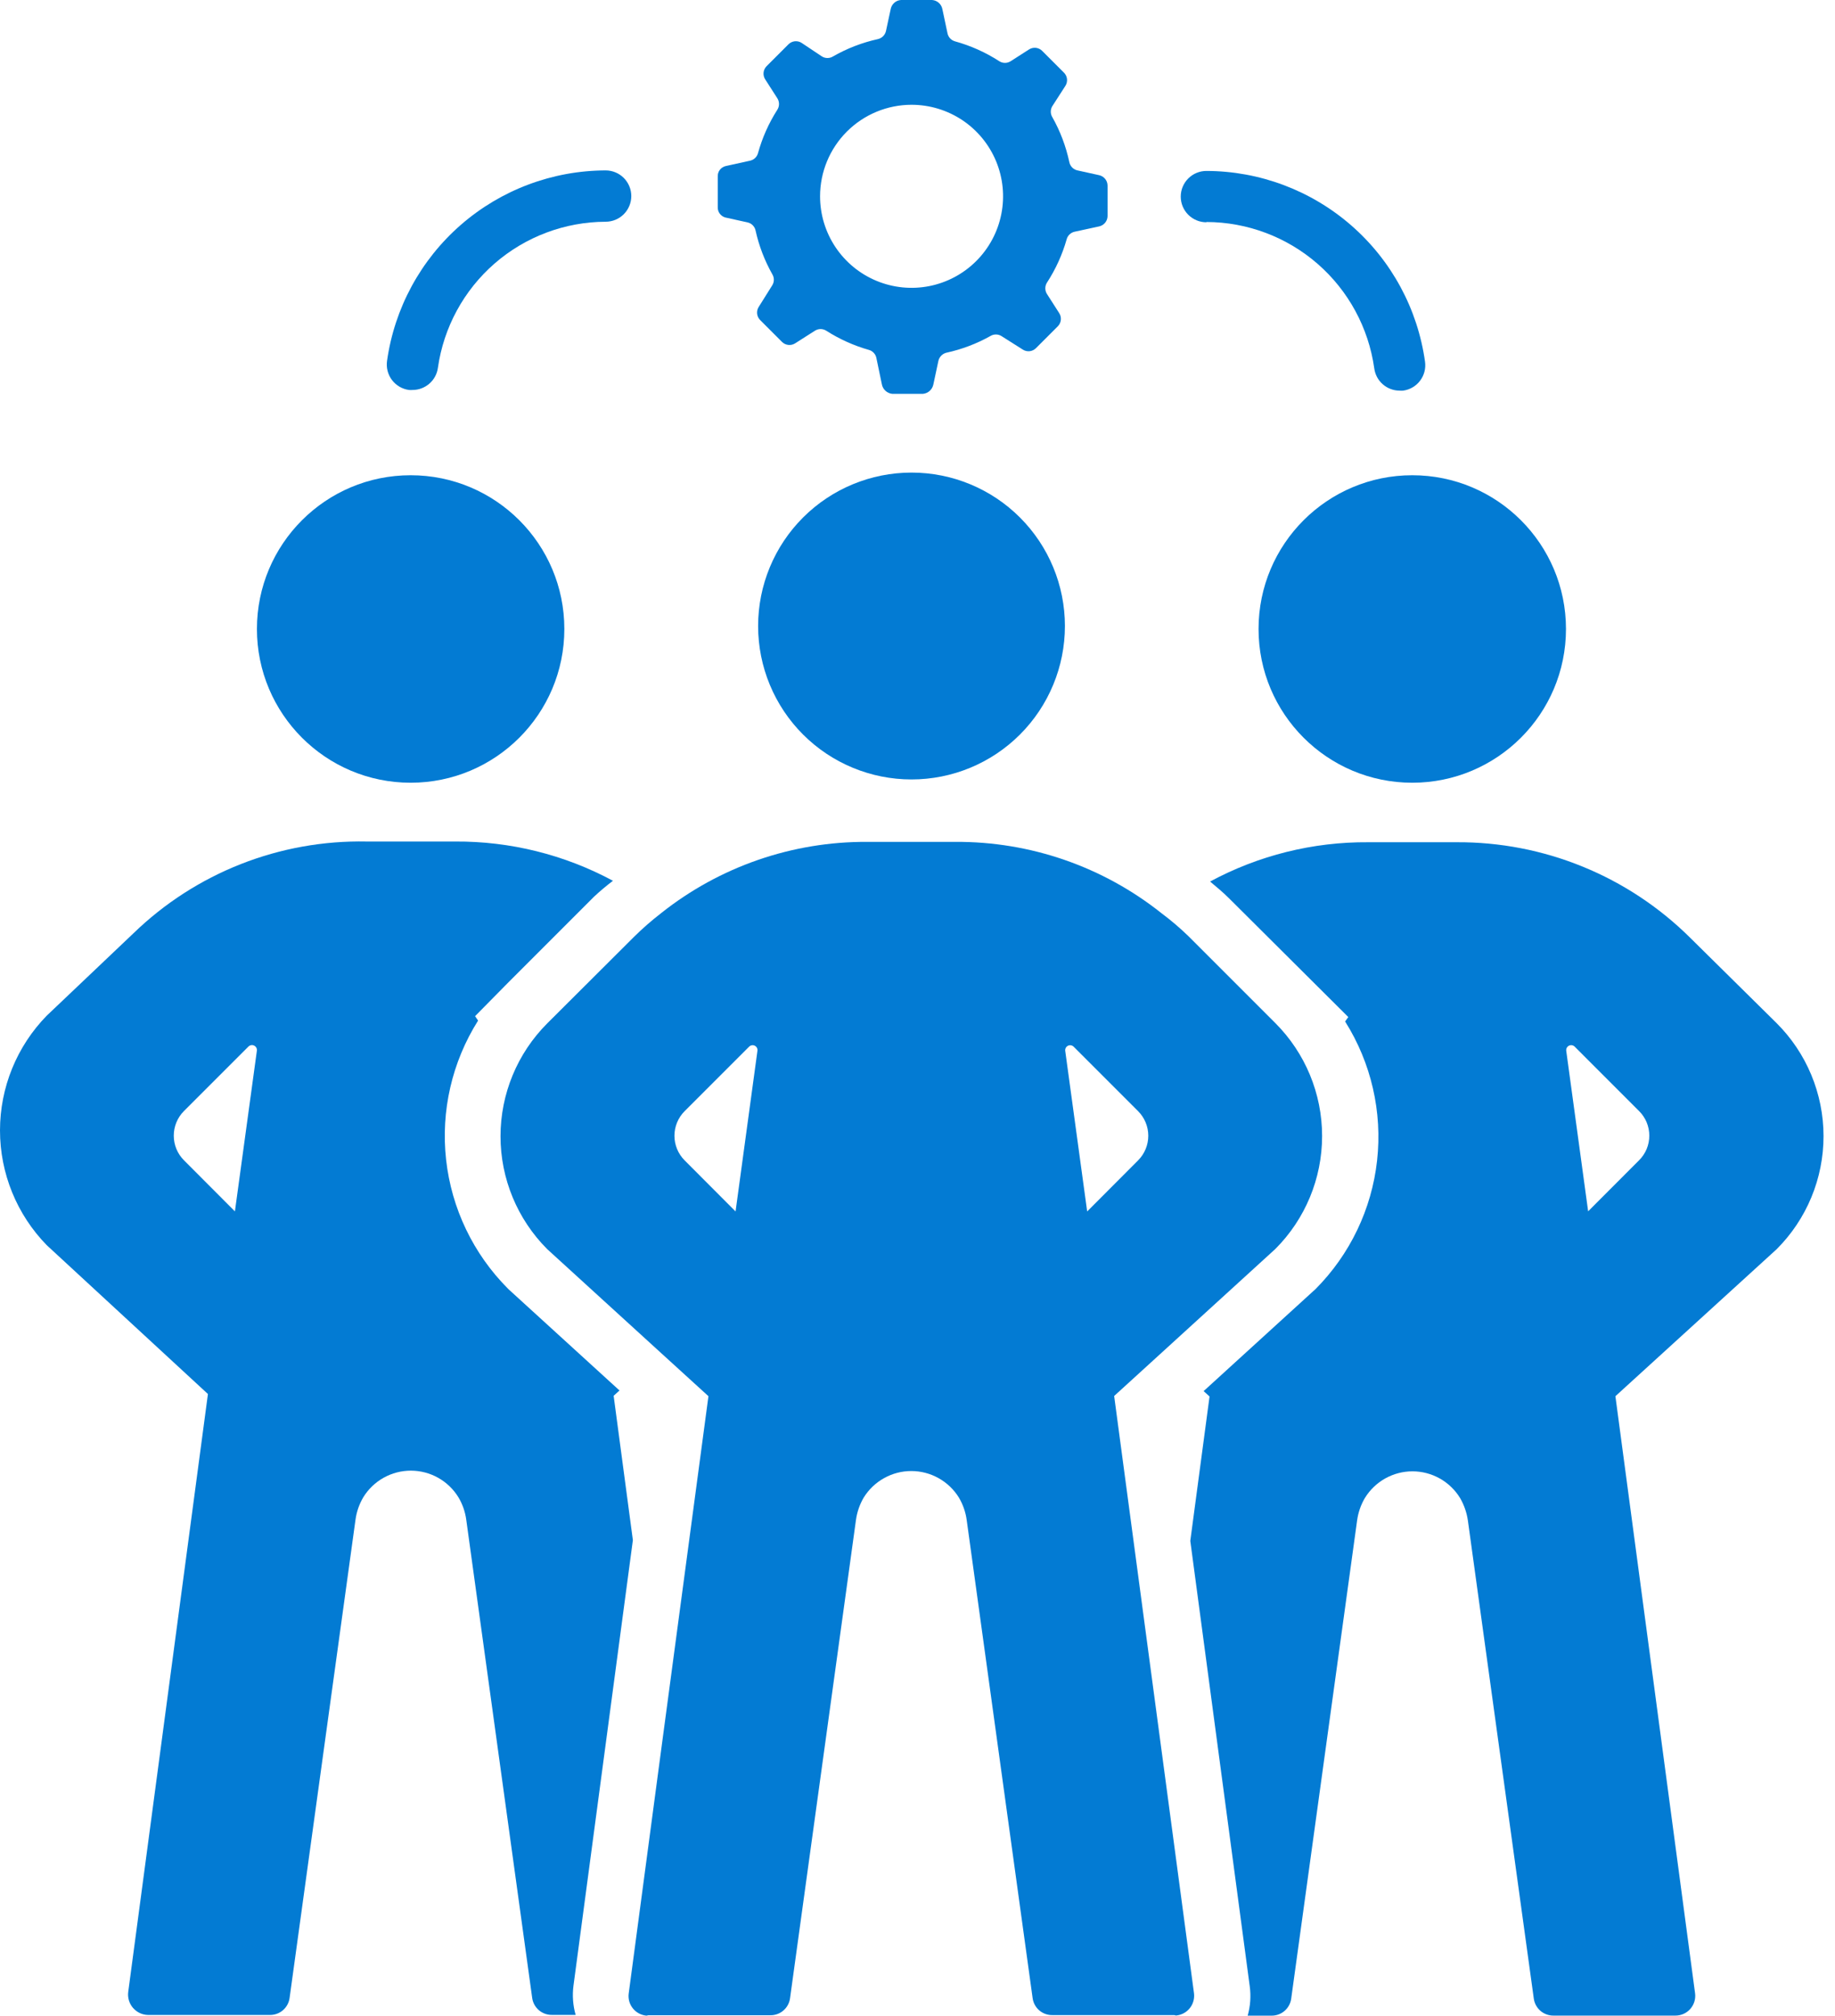
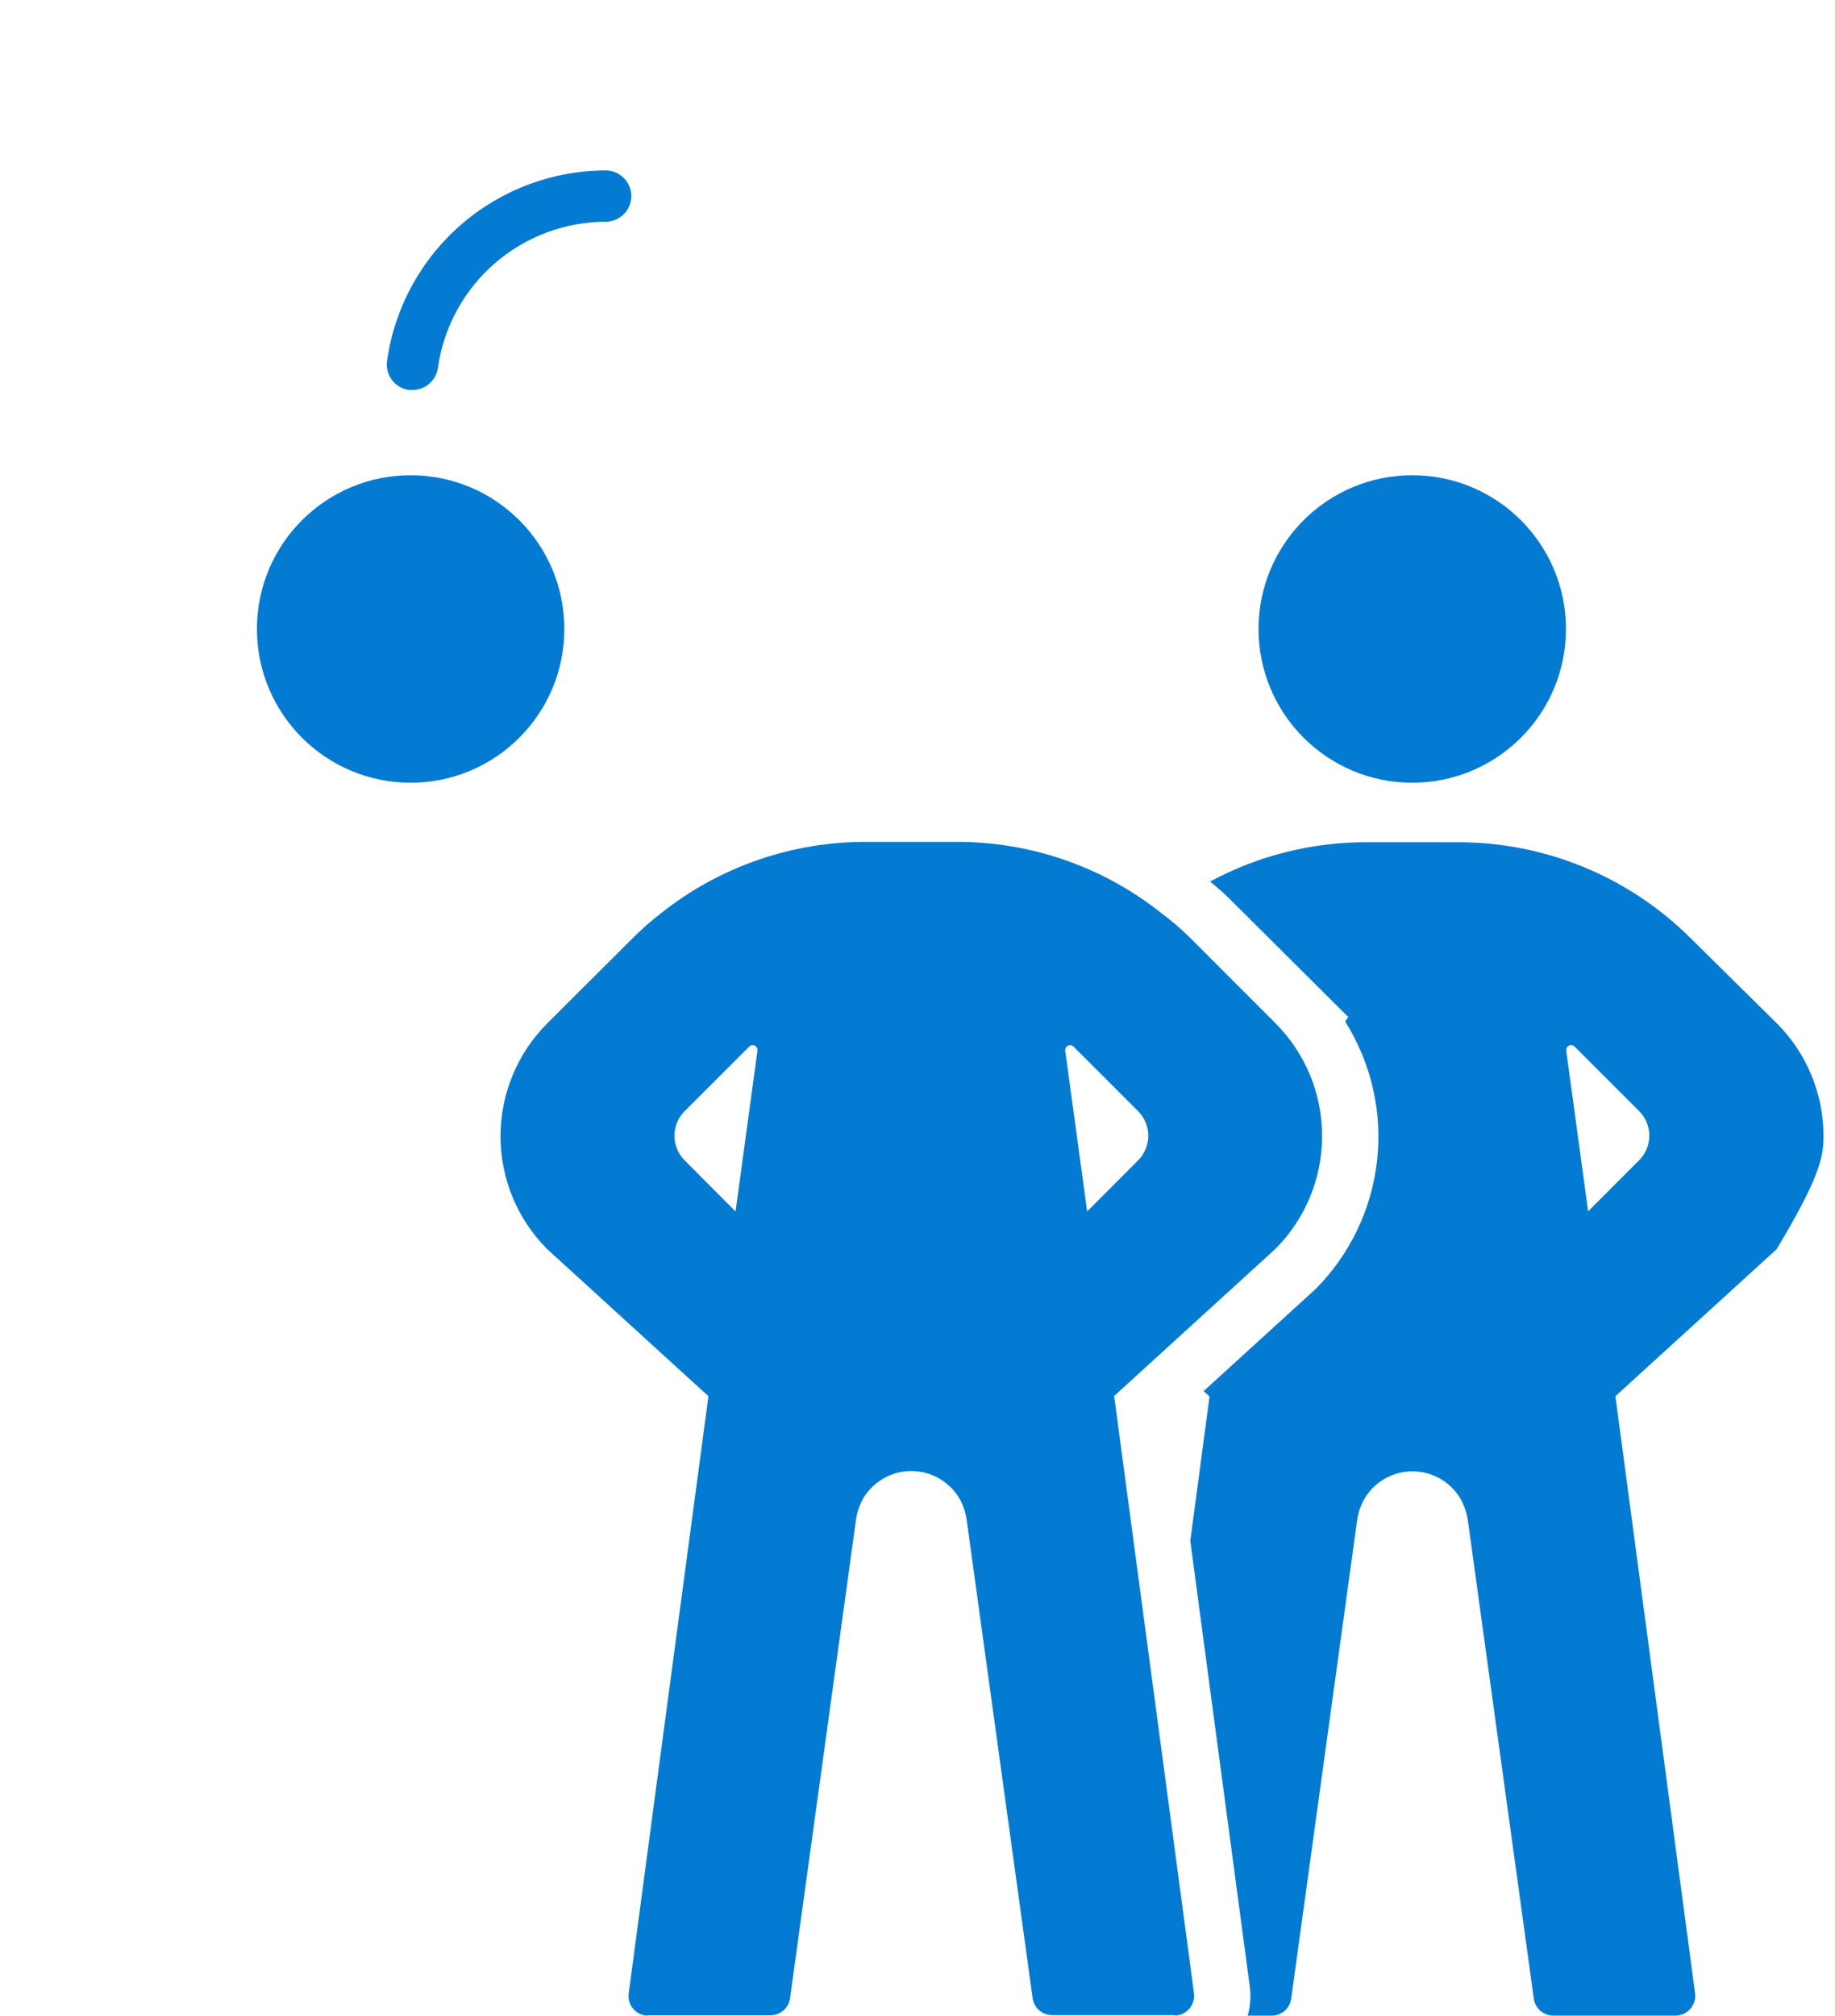
<svg xmlns="http://www.w3.org/2000/svg" width="112" height="123" viewBox="0 0 112 123" fill="none">
  <path d="M86.198 47.764C91.379 47.764 95.58 43.563 95.58 38.382C95.58 33.2 91.379 29 86.198 29C81.017 29 76.816 33.2 76.816 38.382C76.816 43.563 81.017 47.764 86.198 47.764Z" fill="#037BD3" />
-   <path d="M35.002 121.174L38.628 93.983L37.454 85.174L37.811 84.85L31.051 78.684L30.993 78.626C28.885 76.509 27.557 73.739 27.228 70.769C26.898 67.799 27.587 64.806 29.18 62.278L28.997 62.008L30.981 59.996L36.271 54.705C36.635 54.367 37.016 54.047 37.412 53.747C34.451 52.153 31.136 51.33 27.773 51.352H22.379C19.754 51.299 17.144 51.767 14.7 52.728C12.257 53.69 10.028 55.126 8.143 56.954L2.852 61.979C1.024 63.851 0 66.364 0 68.981C0 71.598 1.024 74.111 2.852 75.983L12.691 85.066L7.827 121.547C7.804 121.721 7.818 121.898 7.867 122.066C7.917 122.234 8.001 122.39 8.115 122.523C8.229 122.656 8.37 122.764 8.529 122.839C8.687 122.914 8.86 122.955 9.035 122.958H16.466C16.759 122.963 17.042 122.861 17.265 122.672C17.487 122.482 17.633 122.218 17.674 121.929L21.699 92.73C21.765 92.25 21.926 91.787 22.172 91.369C22.476 90.872 22.903 90.462 23.412 90.177C23.92 89.892 24.494 89.743 25.076 89.743C25.659 89.743 26.232 89.892 26.741 90.177C27.249 90.462 27.676 90.872 27.981 91.369C28.231 91.789 28.393 92.254 28.458 92.738L32.483 121.925C32.524 122.214 32.67 122.478 32.892 122.668C33.114 122.857 33.398 122.959 33.69 122.954H35.134C34.97 122.376 34.925 121.77 35.002 121.174ZM14.338 73.921L11.23 70.805C11.032 70.607 10.875 70.373 10.768 70.115C10.661 69.857 10.606 69.58 10.606 69.301C10.606 69.021 10.661 68.745 10.768 68.486C10.875 68.228 11.032 67.994 11.23 67.796L15.164 63.863C15.208 63.818 15.267 63.788 15.329 63.778C15.392 63.767 15.457 63.777 15.514 63.806C15.571 63.834 15.617 63.88 15.647 63.936C15.676 63.993 15.687 64.057 15.678 64.12L14.338 73.921Z" fill="#037BD3" />
  <path d="M25.063 47.764C30.245 47.764 34.445 43.563 34.445 38.382C34.445 33.2 30.245 29 25.063 29C19.882 29 15.682 33.2 15.682 38.382C15.682 43.563 19.882 47.764 25.063 47.764Z" fill="#037BD3" />
-   <path d="M44.264 13.27L45.63 13.573C45.749 13.599 45.858 13.659 45.944 13.746C46.03 13.833 46.089 13.943 46.115 14.062C46.322 15 46.668 15.902 47.14 16.739C47.2 16.839 47.232 16.953 47.232 17.07C47.232 17.188 47.2 17.302 47.14 17.402L46.31 18.726C46.23 18.85 46.195 18.997 46.211 19.144C46.227 19.291 46.293 19.427 46.397 19.531L47.729 20.863C47.833 20.968 47.97 21.033 48.116 21.049C48.263 21.065 48.41 21.03 48.534 20.95L49.737 20.183C49.841 20.116 49.962 20.08 50.086 20.08C50.209 20.08 50.331 20.116 50.434 20.183C51.239 20.698 52.116 21.092 53.036 21.353C53.148 21.384 53.249 21.446 53.329 21.531C53.408 21.616 53.464 21.72 53.488 21.834L53.825 23.452C53.853 23.604 53.93 23.743 54.044 23.847C54.157 23.952 54.302 24.017 54.455 24.033H56.339C56.493 24.017 56.637 23.952 56.751 23.847C56.864 23.743 56.941 23.604 56.97 23.452L57.273 22.033C57.299 21.91 57.359 21.797 57.446 21.707C57.533 21.617 57.644 21.553 57.766 21.523C58.708 21.318 59.614 20.974 60.455 20.502C60.555 20.442 60.669 20.411 60.785 20.411C60.901 20.411 61.015 20.442 61.115 20.502L62.426 21.332C62.55 21.412 62.697 21.447 62.844 21.431C62.991 21.415 63.127 21.349 63.231 21.245L64.563 19.913C64.667 19.809 64.732 19.672 64.748 19.526C64.764 19.379 64.729 19.232 64.65 19.108L63.903 17.942C63.836 17.838 63.801 17.717 63.801 17.593C63.801 17.47 63.836 17.349 63.903 17.245C64.435 16.426 64.841 15.533 65.107 14.593C65.138 14.482 65.2 14.38 65.285 14.301C65.37 14.221 65.474 14.166 65.588 14.141L67.082 13.817C67.227 13.786 67.357 13.707 67.451 13.593C67.546 13.478 67.598 13.335 67.6 13.187V11.319C67.598 11.171 67.546 11.028 67.451 10.914C67.357 10.799 67.227 10.72 67.082 10.689L65.762 10.398C65.641 10.371 65.53 10.31 65.442 10.222C65.355 10.134 65.294 10.022 65.268 9.9C65.063 8.934 64.712 8.005 64.227 7.145C64.167 7.045 64.135 6.93 64.135 6.813C64.135 6.696 64.167 6.582 64.227 6.481L65.028 5.237C65.107 5.113 65.141 4.966 65.125 4.821C65.109 4.675 65.044 4.539 64.941 4.436L63.609 3.104C63.505 3 63.369 2.935 63.224 2.919C63.078 2.903 62.931 2.938 62.808 3.017L61.688 3.734C61.584 3.801 61.463 3.837 61.339 3.837C61.215 3.837 61.094 3.801 60.99 3.734C60.157 3.195 59.246 2.787 58.289 2.523C58.177 2.492 58.075 2.43 57.994 2.346C57.914 2.261 57.858 2.156 57.833 2.041L57.517 0.552C57.488 0.403 57.41 0.269 57.296 0.169C57.182 0.069 57.038 0.01 56.887 0H54.995C54.843 0.009 54.699 0.068 54.585 0.168C54.471 0.268 54.393 0.403 54.364 0.552L54.078 1.884C54.052 2.006 53.991 2.118 53.904 2.207C53.816 2.296 53.705 2.358 53.584 2.386C52.62 2.598 51.693 2.956 50.837 3.448C50.737 3.509 50.622 3.54 50.505 3.54C50.388 3.54 50.273 3.509 50.173 3.448L48.928 2.618C48.804 2.538 48.657 2.503 48.51 2.519C48.364 2.535 48.227 2.601 48.123 2.705L46.791 4.037C46.687 4.141 46.621 4.278 46.605 4.424C46.589 4.571 46.624 4.718 46.704 4.842L47.447 6C47.513 6.104 47.547 6.224 47.547 6.346C47.547 6.469 47.513 6.589 47.447 6.693C46.922 7.514 46.523 8.409 46.264 9.349C46.233 9.461 46.172 9.563 46.087 9.644C46.002 9.724 45.897 9.78 45.783 9.805L44.297 10.133C44.155 10.165 44.029 10.245 43.939 10.36C43.85 10.475 43.803 10.618 43.808 10.764V12.647C43.804 12.787 43.847 12.924 43.93 13.037C44.012 13.149 44.13 13.231 44.264 13.27ZM55.638 6.394C56.742 6.394 57.822 6.722 58.741 7.335C59.659 7.949 60.375 8.821 60.798 9.842C61.22 10.863 61.331 11.985 61.115 13.069C60.9 14.152 60.368 15.147 59.587 15.928C58.806 16.709 57.811 17.241 56.727 17.457C55.644 17.672 54.521 17.562 53.501 17.139C52.48 16.716 51.608 16.001 50.994 15.082C50.38 14.164 50.053 13.084 50.053 11.979C50.053 10.498 50.641 9.077 51.688 8.03C52.736 6.983 54.157 6.394 55.638 6.394Z" fill="#037BD3" />
  <path d="M24.965 23.797C25.036 23.802 25.109 23.802 25.18 23.797C25.558 23.797 25.923 23.659 26.208 23.41C26.492 23.162 26.677 22.819 26.728 22.444C27.079 19.977 28.307 17.718 30.186 16.081C32.066 14.445 34.472 13.54 36.965 13.531C37.38 13.531 37.779 13.366 38.072 13.073C38.366 12.779 38.531 12.38 38.531 11.965C38.531 11.55 38.366 11.151 38.072 10.857C37.779 10.564 37.38 10.399 36.965 10.399C33.716 10.408 30.579 11.587 28.128 13.721C25.678 15.855 24.079 18.8 23.624 22.017C23.594 22.222 23.605 22.431 23.656 22.632C23.707 22.833 23.797 23.022 23.922 23.187C24.047 23.353 24.203 23.492 24.382 23.597C24.561 23.701 24.759 23.77 24.965 23.797Z" fill="#037BD3" />
-   <path d="M73.638 13.547C76.134 13.555 78.544 14.463 80.425 16.104C82.306 17.745 83.532 20.009 83.879 22.481C83.929 22.856 84.113 23.2 84.398 23.45C84.682 23.699 85.048 23.837 85.426 23.838C85.497 23.843 85.567 23.843 85.638 23.838C86.049 23.782 86.421 23.566 86.672 23.236C86.924 22.906 87.034 22.489 86.978 22.078C86.53 18.855 84.934 15.902 82.482 13.762C80.03 11.622 76.888 10.439 73.634 10.431C73.218 10.431 72.82 10.596 72.526 10.89C72.232 11.184 72.067 11.582 72.067 11.998C72.067 12.413 72.232 12.811 72.526 13.105C72.82 13.399 73.218 13.564 73.634 13.564L73.638 13.547Z" fill="#037BD3" />
  <path d="M70.908 106.912L68.003 85.186L70.908 82.539L77.841 76.215C79.668 74.387 80.695 71.908 80.695 69.323C80.695 66.739 79.668 64.26 77.841 62.431L72.551 57.141C72.029 56.634 71.474 56.161 70.891 55.726C67.319 52.883 62.883 51.348 58.319 51.373H52.924C48.361 51.349 43.925 52.883 40.352 55.722C39.77 56.172 39.215 56.657 38.692 57.174L33.402 62.448C31.575 64.275 30.549 66.754 30.549 69.338C30.549 71.922 31.575 74.4 33.402 76.228L40.335 82.552L43.24 85.199L40.335 106.925L38.373 121.651C38.352 121.811 38.364 121.974 38.407 122.129C38.451 122.285 38.526 122.43 38.627 122.556C38.728 122.682 38.853 122.786 38.996 122.862C39.138 122.939 39.295 122.985 39.456 123C39.497 123 39.543 122.975 39.58 122.975H47.011C47.303 122.981 47.587 122.88 47.809 122.691C48.032 122.502 48.178 122.239 48.219 121.95L52.244 92.751C52.311 92.269 52.471 91.805 52.717 91.385C53.023 90.891 53.45 90.482 53.959 90.199C54.467 89.915 55.039 89.766 55.621 89.766C56.203 89.766 56.776 89.915 57.284 90.199C57.792 90.482 58.22 90.891 58.526 91.385C58.775 91.807 58.938 92.274 59.003 92.759L63.028 121.941C63.07 122.23 63.215 122.494 63.438 122.683C63.66 122.871 63.944 122.972 64.236 122.966H71.667C71.704 122.966 71.75 122.995 71.792 122.991C71.953 122.975 72.11 122.927 72.253 122.849C72.396 122.772 72.522 122.666 72.623 122.538C72.724 122.411 72.798 122.265 72.841 122.108C72.885 121.951 72.896 121.787 72.875 121.626L70.908 106.912ZM44.895 73.925L41.787 70.809C41.389 70.41 41.165 69.87 41.165 69.307C41.165 68.743 41.389 68.203 41.787 67.805L45.721 63.871C45.765 63.826 45.822 63.796 45.884 63.785C45.946 63.774 46.01 63.783 46.066 63.81C46.123 63.838 46.169 63.883 46.199 63.938C46.229 63.994 46.24 64.058 46.231 64.12L44.895 73.925ZM65.016 64.12C65.009 64.058 65.021 63.995 65.051 63.94C65.082 63.885 65.128 63.84 65.185 63.813C65.241 63.786 65.305 63.777 65.367 63.787C65.428 63.797 65.486 63.827 65.53 63.871L69.464 67.805C69.862 68.203 70.086 68.743 70.086 69.307C70.086 69.87 69.862 70.41 69.464 70.809L66.356 73.925L65.016 64.12Z" fill="#037BD3" />
-   <path d="M108.426 62.424L103.14 57.204C101.264 55.348 99.041 53.879 96.597 52.883C94.154 51.886 91.538 51.38 88.899 51.395H83.505C80.139 51.371 76.821 52.196 73.858 53.793C74.244 54.121 74.63 54.432 75.007 54.809L82.294 62.063L82.099 62.332C83.692 64.859 84.381 67.851 84.051 70.82C83.722 73.788 82.394 76.557 80.285 78.672L80.169 78.776L73.464 84.888L73.825 85.216L72.65 94.029L76.277 121.199C76.36 121.802 76.318 122.415 76.153 123H77.601C77.893 123.005 78.177 122.903 78.399 122.714C78.621 122.524 78.767 122.26 78.808 121.971L82.833 92.772C82.899 92.292 83.06 91.829 83.306 91.411C83.611 90.914 84.038 90.504 84.546 90.219C85.055 89.934 85.628 89.784 86.211 89.784C86.793 89.784 87.367 89.934 87.875 90.219C88.384 90.504 88.811 90.914 89.115 91.411C89.36 91.833 89.522 92.298 89.592 92.78L93.617 121.967C93.659 122.256 93.804 122.52 94.026 122.71C94.249 122.899 94.533 123.001 94.825 122.996H102.252C102.424 122.998 102.595 122.963 102.752 122.894C102.91 122.824 103.051 122.721 103.165 122.593C103.279 122.464 103.365 122.312 103.416 122.148C103.467 121.983 103.482 121.81 103.46 121.639L98.597 85.2L108.435 76.233C109.343 75.327 110.064 74.251 110.556 73.065C111.048 71.88 111.3 70.609 111.3 69.326C111.299 68.043 111.044 66.773 110.551 65.588C110.058 64.404 109.336 63.328 108.426 62.424ZM100.04 70.805L96.933 73.917L95.596 64.121C95.588 64.058 95.6 63.995 95.629 63.94C95.659 63.884 95.704 63.839 95.76 63.811C95.817 63.783 95.88 63.773 95.942 63.782C96.004 63.791 96.062 63.82 96.107 63.863L100.04 67.797C100.239 67.994 100.396 68.228 100.504 68.487C100.611 68.745 100.666 69.022 100.666 69.301C100.666 69.581 100.611 69.858 100.504 70.116C100.396 70.374 100.239 70.608 100.04 70.805Z" fill="#037BD3" />
-   <path d="M55.635 28.838C53.151 28.838 50.77 29.824 49.014 31.58C47.258 33.336 46.272 35.718 46.272 38.201C46.272 40.684 47.258 43.066 49.014 44.822C50.77 46.578 53.151 47.564 55.635 47.564C58.118 47.564 60.499 46.578 62.255 44.822C64.011 43.066 64.998 40.684 64.998 38.201C64.998 35.718 64.011 33.336 62.255 31.58C60.499 29.824 58.118 28.838 55.635 28.838Z" fill="#037BD3" />
+   <path d="M108.426 62.424L103.14 57.204C101.264 55.348 99.041 53.879 96.597 52.883C94.154 51.886 91.538 51.38 88.899 51.395H83.505C80.139 51.371 76.821 52.196 73.858 53.793C74.244 54.121 74.63 54.432 75.007 54.809L82.294 62.063L82.099 62.332C83.692 64.859 84.381 67.851 84.051 70.82C83.722 73.788 82.394 76.557 80.285 78.672L80.169 78.776L73.464 84.888L73.825 85.216L72.65 94.029L76.277 121.199C76.36 121.802 76.318 122.415 76.153 123H77.601C77.893 123.005 78.177 122.903 78.399 122.714C78.621 122.524 78.767 122.26 78.808 121.971L82.833 92.772C82.899 92.292 83.06 91.829 83.306 91.411C83.611 90.914 84.038 90.504 84.546 90.219C85.055 89.934 85.628 89.784 86.211 89.784C86.793 89.784 87.367 89.934 87.875 90.219C88.384 90.504 88.811 90.914 89.115 91.411C89.36 91.833 89.522 92.298 89.592 92.78L93.617 121.967C93.659 122.256 93.804 122.52 94.026 122.71C94.249 122.899 94.533 123.001 94.825 122.996H102.252C102.424 122.998 102.595 122.963 102.752 122.894C102.91 122.824 103.051 122.721 103.165 122.593C103.279 122.464 103.365 122.312 103.416 122.148C103.467 121.983 103.482 121.81 103.46 121.639L98.597 85.2L108.435 76.233C111.048 71.88 111.3 70.609 111.3 69.326C111.299 68.043 111.044 66.773 110.551 65.588C110.058 64.404 109.336 63.328 108.426 62.424ZM100.04 70.805L96.933 73.917L95.596 64.121C95.588 64.058 95.6 63.995 95.629 63.94C95.659 63.884 95.704 63.839 95.76 63.811C95.817 63.783 95.88 63.773 95.942 63.782C96.004 63.791 96.062 63.82 96.107 63.863L100.04 67.797C100.239 67.994 100.396 68.228 100.504 68.487C100.611 68.745 100.666 69.022 100.666 69.301C100.666 69.581 100.611 69.858 100.504 70.116C100.396 70.374 100.239 70.608 100.04 70.805Z" fill="#037BD3" />
</svg>